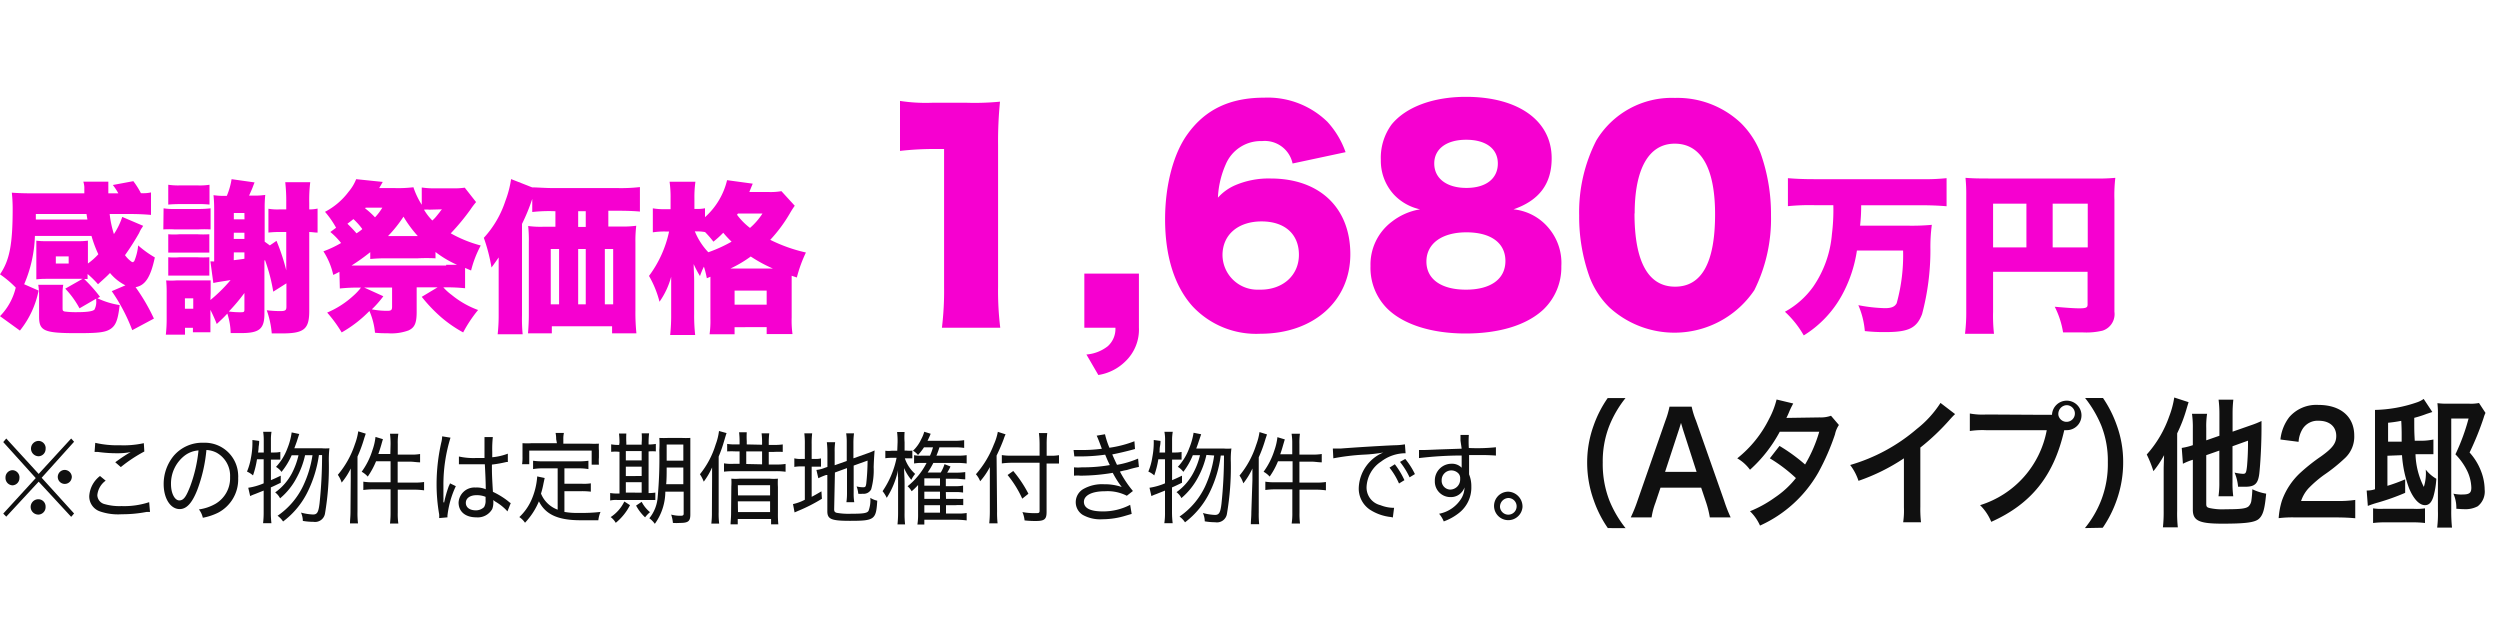
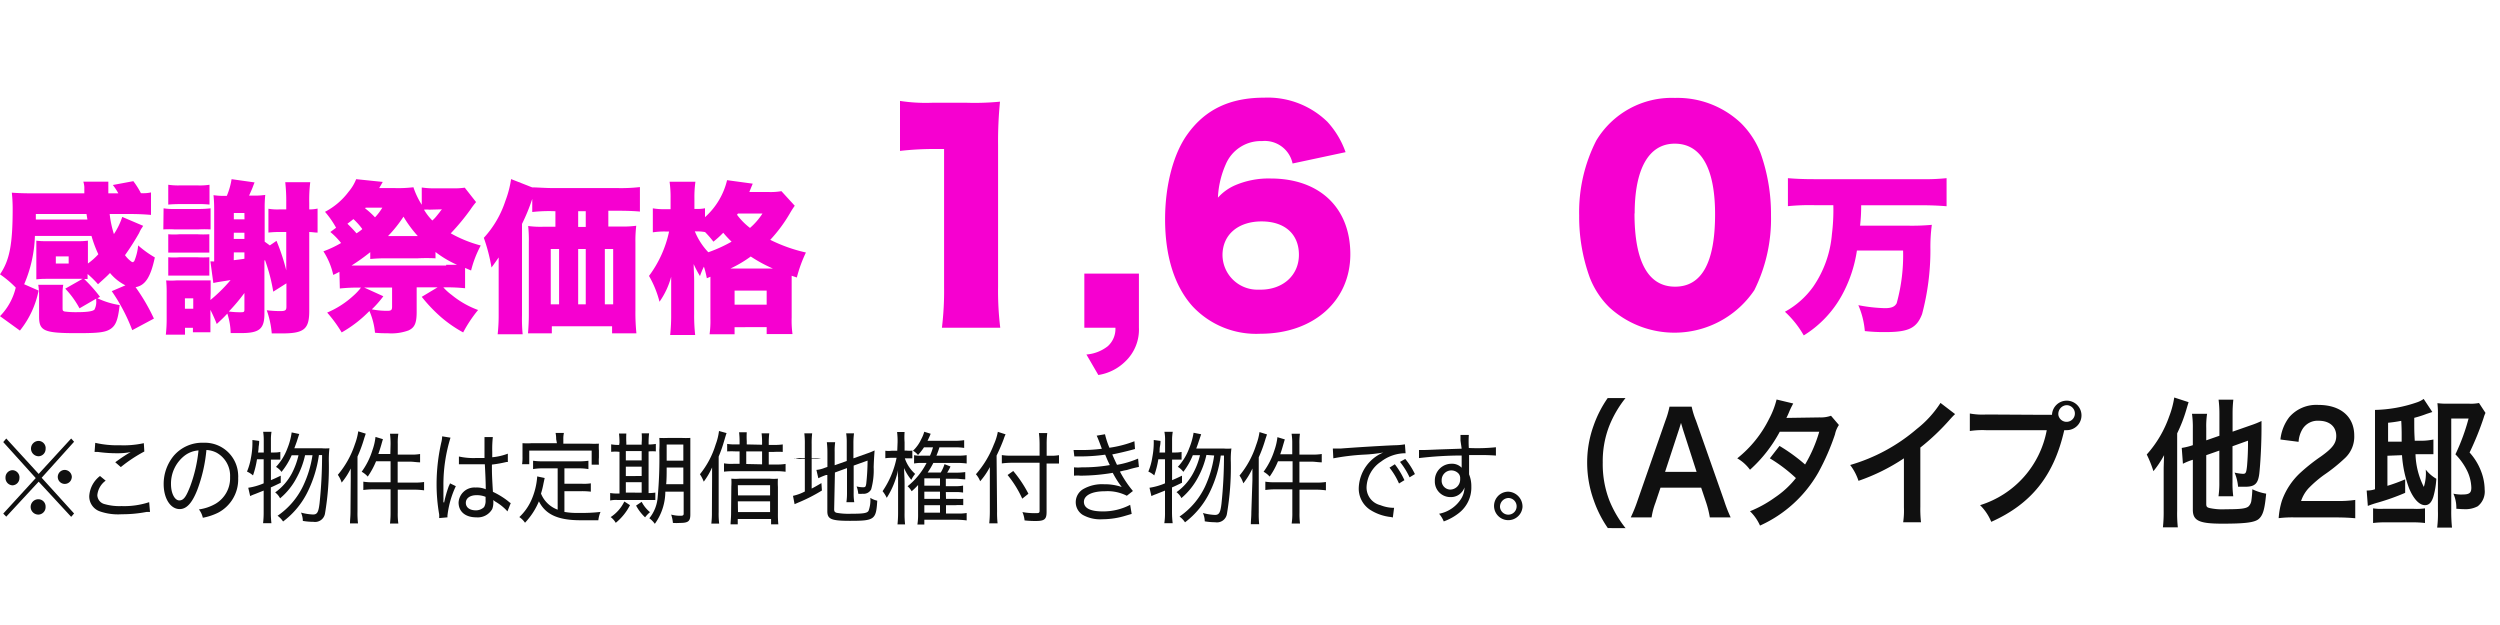
<svg xmlns="http://www.w3.org/2000/svg" id="レイヤー_1" data-name="レイヤー 1" width="300" height="75" viewBox="0 0 300 75">
  <defs>
    <style>.cls-1{fill:#f600d0;}.cls-2{fill:#101010;}</style>
  </defs>
  <title>price-owari-nishi02</title>
  <g id="レイヤー_2" data-name="レイヤー 2">
    <g id="物件情報">
      <path class="cls-1" d="M9.91,33.46H5.51a11.07,11.07,0,0,0-1.15.06V28.88a7.65,7.65,0,0,0,1.17.06H9.38a7.65,7.65,0,0,0,1.17-.06v2.74a7.7,7.7,0,0,0,1.25-1.11,14.17,14.17,0,0,1-.82-2.2H4.19a15.84,15.84,0,0,1-1.29,5.8l1.73.76a11.11,11.11,0,0,1-2.24,4.8L0,37.94a7.31,7.31,0,0,0,1.89-3.43A12.53,12.53,0,0,0,0,32.92c1.15-1.68,1.52-3.58,1.52-7.87a18,18,0,0,0-.1-1.93c.78.06,1.58.08,2.4.08h6.3v-.76A2.8,2.8,0,0,0,10,21.8h3v1.4h1.2a7.2,7.2,0,0,0-.66-1L16,21.74a9.94,9.94,0,0,1,.91,1.44,4.37,4.37,0,0,0,1.21-.09v2.7c-.86-.08-1.73-.11-2.59-.11H13.16a12.3,12.3,0,0,0,.51,2.41,8.54,8.54,0,0,0,1-2.06l2.51,1.07-.13.21a3.33,3.33,0,0,0-.35.64A29.44,29.44,0,0,1,15,30.62a3.38,3.38,0,0,0,.8.8.44.44,0,0,1,.16.06h0a.67.67,0,0,1,.15-.14,6.39,6.39,0,0,0,.47-1.89,12.21,12.21,0,0,0,2,1.44c-.5,2.36-1.15,3.37-2.31,3.57a23.33,23.33,0,0,1,2.2,3.77l-2.6,1.39a21.57,21.57,0,0,0-2.46-4.68l1.64-.7a5.77,5.77,0,0,1-1.85-1.48c-.35.37-.6.59-1.44,1.35a11.18,11.18,0,0,0-1.25-1.23v.6H10.1A17.51,17.51,0,0,1,12,35.62l-.31.17a9.71,9.71,0,0,0,2.67.82c-.2,1.75-.45,2.43-1.09,2.86s-1.54.51-4,.51c-4,0-4.58-.26-4.58-2V35.49a7.3,7.3,0,0,0-.1-1.31h3a5.08,5.08,0,0,0-.08,1v1.75c0,.29,0,.38.24.45a9.93,9.93,0,0,0,1.44.08c1.28,0,1.91-.1,2.14-.3A2,2,0,0,0,11.54,36a.43.43,0,0,0,0-.16L9.54,37a10.69,10.69,0,0,0-1.71-2.36Zm.58-7.12-.11-.66H4.3v.66ZM6.7,31.62H8.24v-.85H6.7Z" />
      <path class="cls-1" d="M19.63,25a8.16,8.16,0,0,0,1.4.08h2.71A13,13,0,0,0,25.27,25v2.53a12.85,12.85,0,0,0-1.52,0H21a10.9,10.9,0,0,0-1.4,0Zm5.62,11a18.22,18.22,0,0,0,2.42-2.39c-1.6.25-1.6.25-2.07.35l-.35-2.59h.28a.49.49,0,0,0,.17,0V25.09a15.68,15.68,0,0,0-.08-1.67,8.58,8.58,0,0,0,1.6.08,8.63,8.63,0,0,0,.57-2l2.76.39c-.08.19-.08.19-.25.64-.12.29-.12.29-.41.94h.41a8.72,8.72,0,0,0,1.53-.08A15.18,15.18,0,0,0,31.76,25v4l.62.45.8-.55a24.46,24.46,0,0,1,1.17,3.54V27.84h-.84a11.33,11.33,0,0,0-1.3.07V25.05a6.31,6.31,0,0,0,1.3.08h.84v-.78a20.76,20.76,0,0,0-.12-2.49h3a17.3,17.3,0,0,0-.12,2.49v.78a4.78,4.78,0,0,0,1-.1v2.88c-.37,0-.51-.05-1-.07v9.48c0,2.18-.62,2.69-3.27,2.69H32.61a11,11,0,0,0-.6-2.78,13.21,13.21,0,0,0,1.66.1c.56,0,.7-.1.7-.51V34l-1.58,1a21.06,21.06,0,0,0-1-3.82l-.06.14v6.31c0,1.83-.59,2.34-2.79,2.34H27.68a8.15,8.15,0,0,0-.4-2.34c-.47.51-.66.68-1.27,1.25-.22-.57-.48-1.14-.76-1.7v2.69h-2.1v-.53H22.2v.82H19.9a16.84,16.84,0,0,0,.1-1.89v-3.1a14.2,14.2,0,0,0-.06-1.52,8.55,8.55,0,0,0,1.24,0h4.1v1.48ZM20.19,22.17a8,8,0,0,0,1.38.08h2.17a7.27,7.27,0,0,0,1.4-.08v2.38a10.85,10.85,0,0,0-1.4-.06H21.57q-.69,0-1.38.06Zm0,5.94a8,8,0,0,0,1.38,0h2.07a12.18,12.18,0,0,0,1.48,0v2.2H20.19Zm0,2.76a8,8,0,0,0,1.38,0h2.07a12.18,12.18,0,0,0,1.48,0v2.2H20.19Zm2,6.18h1V35.8h-1Zm7.14-1.89a22.17,22.17,0,0,1-1.87,2.22,10.2,10.2,0,0,0,1.35.09c.41,0,.52,0,.52-.31Zm0-9.6H28.06v.76h1.28Zm-1.28,3.11h1.28v-.74H28.06Zm0,2.55c.78-.09.91-.11,1.28-.17v-.76H28.06Z" />
      <path class="cls-1" d="M40.73,32.62c-.29.15-.39.21-.74.37a8.68,8.68,0,0,0-1.18-2.83,13.21,13.21,0,0,0,2.12-1,8.47,8.47,0,0,0-1.29-1.32l.69-.51A10.89,10.89,0,0,0,39,25.42,8.39,8.39,0,0,0,41.84,23a5.3,5.3,0,0,0,.9-1.5l3.19.33c-.29.51-.29.51-.43.74h1.87a15.08,15.08,0,0,0,2.24-.1,9.42,9.42,0,0,0,1,2.1V22.5a10.69,10.69,0,0,0,1.79.1h1.93a8.69,8.69,0,0,0,1.44-.08l1.36,1.73a9.65,9.65,0,0,0-.68.9A26.2,26.2,0,0,1,54.09,28a15.2,15.2,0,0,0,3.6,1.46,13,13,0,0,0-1.16,3l-.72-.31v2.44a20.81,20.81,0,0,0-2.23-.11H53.2a6.14,6.14,0,0,0,1,.91,10.86,10.86,0,0,0,3.17,1.81,15.92,15.92,0,0,0-1.79,2.69A15.29,15.29,0,0,1,53,38.12a18.25,18.25,0,0,1-2.39-2.5l1.9-1.14H50v2.94c0,1.34-.23,1.9-1,2.24a6,6,0,0,1-2.49.33A14,14,0,0,1,45,39.93a8.44,8.44,0,0,0-.67-2.61A14.77,14.77,0,0,1,41,39.89a16.12,16.12,0,0,0-1.74-2.38,10.93,10.93,0,0,0,3.12-2,6.87,6.87,0,0,0,.94-1H43a20.63,20.63,0,0,0-2.22.11Zm2.73-5.16a8.29,8.29,0,0,0-1.05-1.17c-.33.27-.45.35-.72.56A14.47,14.47,0,0,1,42.78,28a6,6,0,0,0,.68-.49Zm10.08,4.32h1.31a12.56,12.56,0,0,1-2.59-1.54V31A19.49,19.49,0,0,0,50.1,31H46.61a19.77,19.77,0,0,0-2.18.08v-.82a24.71,24.71,0,0,1-2.24,1.6H53.54ZM46,35.55a12.21,12.21,0,0,1-1.38,1.57,9.59,9.59,0,0,0,1.85.18c.47,0,.58-.1.58-.49V34.5H43.69ZM43.81,25A9.65,9.65,0,0,1,45,26.08a6.68,6.68,0,0,0,.88-1.16h-2Zm6.33,3.33A14.16,14.16,0,0,1,48.42,26a15.59,15.59,0,0,1-1.86,2.33Zm1.4-3.17a3.64,3.64,0,0,0-.66,0,6.34,6.34,0,0,0,1,1.3,4,4,0,0,0,.53-.56l.33-.41a3.37,3.37,0,0,1,.29-.37Z" />
      <path class="cls-1" d="M66.44,25.34a18.18,18.18,0,0,0-2.57.1V23.87a23,23,0,0,1-1.23,3v11a18.56,18.56,0,0,0,.08,2.24h-3a20.36,20.36,0,0,0,.12-2.22v-7c-.22.33-.61.88-.86,1.21a20.92,20.92,0,0,0-.92-3.56,12.11,12.11,0,0,0,2.59-4.44,12.22,12.22,0,0,0,.68-2.61l2.54,1h.21c.37,0,1.42.08,2.34.08h7.69a20,20,0,0,0,2.68-.12v2.94c-.58-.06-1.52-.1-2.57-.1H73v1.89h1.5a11.49,11.49,0,0,0,1.85-.09,15,15,0,0,0-.1,2V37.3A24.57,24.57,0,0,0,76.37,40H73.45v-.85H66.22V40H63.36c.06-.68.1-1.51.1-2.21V29.12a15.91,15.91,0,0,0-.08-2,11,11,0,0,0,1.81.09h1.46V25.34Zm-.35,4.54v6.64h1V29.88Zm4.2-2.65V25.34h-.91v1.89Zm0,9.29V29.88h-.91v6.64Zm3.29,0V29.88h-1v6.64Z" />
      <path class="cls-1" d="M84.82,33.39A11,11,0,0,0,84.47,32,7.69,7.69,0,0,0,84,33.13a12.33,12.33,0,0,1-.76-1.44c0,.45.06,1.46.06,2v4a21,21,0,0,0,.12,2.51h-3a22.07,22.07,0,0,0,.12-2.58V33.21a9.46,9.46,0,0,1-1.4,3,12.1,12.1,0,0,0-1.26-3.1,13.58,13.58,0,0,0,2.41-5.33h-.47a9.13,9.13,0,0,0-1.48.1V25a7.57,7.57,0,0,0,1.5.1h.63V23.81a13.5,13.5,0,0,0-.12-2h3.1a13.5,13.5,0,0,0-.12,2v1.26h.27a4.18,4.18,0,0,0,1-.08v1.07a8.65,8.65,0,0,0,2.65-4.44l3.08.42c-.06.14-.2.47-.41,1H92.2a7.49,7.49,0,0,0,1.57-.1l1.6,1.75a10.61,10.61,0,0,0-.6.94,17.63,17.63,0,0,1-2.34,3.15,18.65,18.65,0,0,0,4.28,1.52,16.33,16.33,0,0,0-1.09,3L95,33.09v5a12.13,12.13,0,0,0,.1,2H92v-.83H88.15v.85h-3a12,12,0,0,0,.1-1.9v-5Zm-1.44-5.63A7.9,7.9,0,0,0,85,30.27,17.23,17.23,0,0,0,87.79,29a12,12,0,0,1-1-1.07A12.09,12.09,0,0,1,85.61,29a12.11,12.11,0,0,0-1-1.15,5,5,0,0,0-1-.08Zm9.36,4.46a17,17,0,0,1-2.65-1.44,14.53,14.53,0,0,1-2.43,1.44Zm-4.59,4.34H92V34.87H88.15Zm.29-10.79A7.79,7.79,0,0,0,90,27.35a8,8,0,0,0,1.5-1.73H88.56Z" />
      <path class="cls-1" d="M108,12.11a20.27,20.27,0,0,0,3.89.22H116a31.45,31.45,0,0,0,4-.13,48.16,48.16,0,0,0-.23,5.23v17a36.4,36.4,0,0,0,.26,4.9h-7a36.4,36.4,0,0,0,.26-4.9V17.88H112a35.62,35.62,0,0,0-4,.23Z" />
      <path class="cls-1" d="M136.67,39.3a5.27,5.27,0,0,1-1.62,4.06A5.91,5.91,0,0,1,131.8,45l-1.43-2.46a4.73,4.73,0,0,0,2.57-1,2.79,2.79,0,0,0,.91-2.21h-3.73v-6.5h6.55Z" />
      <path class="cls-1" d="M155.11,19.62a3.41,3.41,0,0,0-3.67-2.69,4.56,4.56,0,0,0-4.35,2.79,11.09,11.09,0,0,0-.94,4,6,6,0,0,1,2-1.46,10.19,10.19,0,0,1,4.32-.84c5.87,0,9.57,3.5,9.57,9.09s-4.41,9.54-10.8,9.54a10.44,10.44,0,0,1-8.12-3.28c-2.17-2.4-3.31-6-3.31-10.45,0-4.09,1-7.89,2.69-10.22,2.15-3,5.14-4.38,9.2-4.38a10.25,10.25,0,0,1,7.59,2.9,10.58,10.58,0,0,1,2.18,3.64Zm-8.41,11A4.19,4.19,0,0,0,151,34.76l.26,0c2.69,0,4.61-1.72,4.61-4.19s-1.69-4-4.48-4S146.7,28.14,146.7,30.62Z" />
-       <path class="cls-1" d="M185.94,27.49a6.48,6.48,0,0,1,1.42,4.45,7,7,0,0,1-2.14,5.19c-2,1.88-5.29,2.89-9.35,2.89s-7.46-1.07-9.41-3a6.91,6.91,0,0,1-2-5.09A6.43,6.43,0,0,1,167,26.62a7.5,7.5,0,0,1,3.41-1.5,6.08,6.08,0,0,1-3.15-1.78,6,6,0,0,1-1.56-4.16,6.75,6.75,0,0,1,1.3-4.25c1.73-2.11,5-3.31,8.91-3.31,6.29,0,10.29,2.86,10.29,7.37,0,3.08-1.5,5.06-4.58,6.13A6.32,6.32,0,0,1,185.94,27.49Zm-14.77,3.9c0,2.11,1.78,3.37,4.74,3.37s4.74-1.26,4.74-3.44-1.76-3.44-4.68-3.44S171.17,29.21,171.17,31.39Zm.94-11.77c0,1.79,1.49,2.93,3.86,2.93s3.77-1.13,3.77-2.93-1.46-2.85-3.8-2.85S172.11,17.85,172.11,19.62Z" />
      <path class="cls-1" d="M193.14,36.9a10.13,10.13,0,0,1-2.37-3.6,21.34,21.34,0,0,1-1.27-7.43,18.9,18.9,0,0,1,2.05-9A10.57,10.57,0,0,1,201,11.75a11.09,11.09,0,0,1,7.89,3,10.31,10.31,0,0,1,2.37,3.6,21.87,21.87,0,0,1,1.26,7.47,19.21,19.21,0,0,1-2,9,11.56,11.56,0,0,1-17.38,2.08Zm3-11.29c0,5.81,1.65,8.79,4.87,8.79s4.8-2.92,4.8-8.69c0-5.55-1.69-8.47-4.84-8.47s-4.81,3.08-4.81,8.38Z" />
      <path class="cls-1" d="M217.7,24.62a26.36,26.36,0,0,0-3.15.12V21.38c.92.08,1.92.12,3.12.12h12.81a25.35,25.35,0,0,0,3.11-.12v3.37c-.94-.08-2-.12-3.06-.12h-7.19a20.75,20.75,0,0,1-.13,2.45h5.69a25.9,25.9,0,0,0,2.92-.1,20.12,20.12,0,0,0-.17,3,29.87,29.87,0,0,1-1,7.71c-.64,1.68-1.62,2.16-4.37,2.16a20.7,20.7,0,0,1-2.5-.12,9.88,9.88,0,0,0-.78-3.11,18.88,18.88,0,0,0,3.18.36c.8,0,1.19-.17,1.42-.59a21.46,21.46,0,0,0,.77-6.33h-5.54A16,16,0,0,1,221,35.48a13,13,0,0,1-4.55,4.77,11.69,11.69,0,0,0-2.26-2.84,10.17,10.17,0,0,0,3.39-3,13,13,0,0,0,2.25-6.31,23.73,23.73,0,0,0,.17-3.48Z" />
-       <path class="cls-1" d="M239.17,37.44a19,19,0,0,0,.11,2.62H235.8a20.63,20.63,0,0,0,.15-2.73V23.48a19.25,19.25,0,0,0-.09-2.14c.77.06,1.38.08,2.73.08h12.62a23,23,0,0,0,2.63-.08,17.67,17.67,0,0,0-.11,2.62V37.41a2.08,2.08,0,0,1-1.43,2.27,8.37,8.37,0,0,1-2.34.21h-2.39a10.49,10.49,0,0,0-1-3.08c1.37.12,2.31.19,2.94.19.81,0,1-.09,1-.45V32.62H239.17Zm4-13h-4v5.25h4Zm7.36,5.25V24.44h-4.21v5.25Z" />
      <path class="cls-2" d="M192.94,63.37a13.7,13.7,0,0,1-1.67-3.28,13.33,13.33,0,0,1-.81-4.59,13,13,0,0,1,.78-4.45,13.74,13.74,0,0,1,1.68-3.28h2.14a13.14,13.14,0,0,0-1.94,3.32,11.64,11.64,0,0,0-.79,4.41,12.1,12.1,0,0,0,.8,4.57,13.43,13.43,0,0,0,1.94,3.31Z" />
      <path class="cls-2" d="M205.18,62.09a12.07,12.07,0,0,0-.43-1.75l-.61-1.82h-4.88l-.61,1.82a8.37,8.37,0,0,0-.46,1.75h-2.5a17.42,17.42,0,0,0,.81-2l3.35-9.61a10.48,10.48,0,0,0,.49-1.68H203a9.62,9.62,0,0,0,.52,1.68l3.38,9.61a17.26,17.26,0,0,0,.78,2ZM202,51.68c-.06-.18-.11-.38-.28-.93-.24.79-.24.79-.29.93l-1.62,4.94h3.78Z" />
      <path class="cls-2" d="M220.67,51a3.07,3.07,0,0,0-.47,1.12,27.86,27.86,0,0,1-2,4.58,15.28,15.28,0,0,1-7,6.37,5.39,5.39,0,0,0-1.2-1.72,14.41,14.41,0,0,0,3-1.66,11.07,11.07,0,0,0,2.51-2.32A18.2,18.2,0,0,0,212.38,55l1.16-1.49a21.1,21.1,0,0,1,3.07,2.23,16.93,16.93,0,0,0,1.7-3.93l-4.74,0A16.68,16.68,0,0,1,210,56.37,5,5,0,0,0,208.47,55a13.92,13.92,0,0,0,3.83-4.75,10,10,0,0,0,.89-2.31l2,.48a10,10,0,0,0-.46.93c-.18.45-.29.65-.36.8l4-.06a3.63,3.63,0,0,0,1.35-.2Z" />
      <path class="cls-2" d="M234.61,49.69c-.2.19-.39.39-.57.59a27.16,27.16,0,0,1-3.6,3.43v7.11a14.24,14.24,0,0,0,.08,1.85h-2.14a9.79,9.79,0,0,0,.09-1.8V55a23.66,23.66,0,0,1-5.45,2.7,6.41,6.41,0,0,0-1-1.9,21.43,21.43,0,0,0,8-4.33,12.62,12.62,0,0,0,2.84-3.12Z" />
      <path class="cls-2" d="M245.34,49.78h.9A1.77,1.77,0,1,1,248,51.62h-.29c-1.23,5.44-3.93,8.84-8.76,11a6,6,0,0,0-1.34-2,11.64,11.64,0,0,0,8-9H238.3a10.26,10.26,0,0,0-1.92.1v-2.1a8.38,8.38,0,0,0,2,.12Zm1.66,0a1,1,0,1,0,1-1.16,1.05,1.05,0,0,0-1,1.1h0Z" />
-       <path class="cls-2" d="M250.19,63.37a12.36,12.36,0,0,0,1.94-3.31,12,12,0,0,0,.81-4.57,11.5,11.5,0,0,0-.78-4.41,13.85,13.85,0,0,0-1.95-3.32h2.15A14,14,0,0,1,254,51a12.8,12.8,0,0,1,.78,4.45,13.57,13.57,0,0,1-.79,4.6,14,14,0,0,1-1.66,3.28Z" />
      <path class="cls-2" d="M259.64,56.46c0-.4,0-.4.05-1.84a11.88,11.88,0,0,1-1.28,1.92,13.68,13.68,0,0,0-.8-2,13.54,13.54,0,0,0,2.7-4.59,10.82,10.82,0,0,0,.6-2.25l1.72.56c-.12.39-.15.49-.3,1A17.6,17.6,0,0,1,261.26,52v9.28a15.28,15.28,0,0,0,.08,2h-1.79a16.64,16.64,0,0,0,.09-2Zm5.11-1.84v5.84c0,.34.08.43.42.51a7.29,7.29,0,0,0,1.92.14c1.72,0,2.38-.07,2.71-.32a1.17,1.17,0,0,0,.37-.77,11.38,11.38,0,0,0,.11-1.31,6.18,6.18,0,0,0,1.66.53c-.18,1.9-.38,2.55-.85,3s-1.61.6-4.38.6-3.57-.33-3.57-1.67v-6l-.31.1a8.64,8.64,0,0,0-.88.38l-.14-1.9a7.61,7.61,0,0,0,1.33-.33v-2a11.62,11.62,0,0,0-.1-1.76h1.81a9.76,9.76,0,0,0-.1,1.7v1.48l1.58-.55V49.62a13.32,13.32,0,0,0-.1-1.66H268a14.61,14.61,0,0,0-.09,1.61V51.8l2.23-.78a10.36,10.36,0,0,0,1.24-.5v.9c0,2-.14,4.29-.26,5.38-.15,1.25-.53,1.61-1.71,1.61q-.42,0-.84,0a5.51,5.51,0,0,0-.42-1.7,5.62,5.62,0,0,0,1,.15c.34,0,.4-.11.49-.9.09-1,.13-2.06.12-3.08l-1.86.67v4.33a11.76,11.76,0,0,0,.09,1.67h-1.77a11,11,0,0,0,.1-1.72V54.07Z" />
      <path class="cls-2" d="M275.44,62.09a13.33,13.33,0,0,0-2,.09,9,9,0,0,1,.4-2.13A8.39,8.39,0,0,1,276,56.77a22.12,22.12,0,0,1,2.52-2c1.4-1,1.83-1.59,1.83-2.45,0-1.13-.81-1.83-2.11-1.83a2.13,2.13,0,0,0-1.94,1,3.34,3.34,0,0,0-.47,1.53l-2.18-.28a5.32,5.32,0,0,1,1.05-2.67,4.29,4.29,0,0,1,3.5-1.48c2.67,0,4.31,1.4,4.31,3.68a3.51,3.51,0,0,1-1.08,2.67A20.17,20.17,0,0,1,278.87,57,13.83,13.83,0,0,0,277,58.62a4.28,4.28,0,0,0-.87,1.5h4.27a13.84,13.84,0,0,0,2.23-.13v2.2c-.76-.07-1.53-.1-2.3-.1Z" />
      <path class="cls-2" d="M291.88,49.44l-.67.22a13.46,13.46,0,0,1-1.5.48c0,1.63,0,1.63.06,2.75h.77a7.26,7.26,0,0,0,1.47-.15V54.5h-2.15a9.26,9.26,0,0,0,1,3.93,5.4,5.4,0,0,0,.23-2.08,4.32,4.32,0,0,0,1.27,1.1,9.84,9.84,0,0,1-.36,2.17c-.21.65-.51,1-1,1-.68,0-1.37-.74-1.9-2a14,14,0,0,1-.86-4l-1.75.07V58.3a20.93,20.93,0,0,0,2.13-.78v1.62a27.22,27.22,0,0,1-3.28,1.17,12.05,12.05,0,0,0-1.2.4L284,58.86a2.82,2.82,0,0,0,1-.15V49.19a16.51,16.51,0,0,0,5.07-.92,3,3,0,0,0,.77-.4ZM284.77,61a5.74,5.74,0,0,0,1.17.06h3.74A6.76,6.76,0,0,0,291,61v1.76a12.07,12.07,0,0,0-1.47-.08H286.2a11.32,11.32,0,0,0-1.43.08Zm3.43-8v-.75c0-.35,0-.93-.05-1.75a15.68,15.68,0,0,1-1.58.23V53Zm10.06-3.45a3.14,3.14,0,0,0-.22.58,34.32,34.32,0,0,1-1.69,4.17,7.12,7.12,0,0,1,1.42,2.36,6.24,6.24,0,0,1,.39,2.09,2.25,2.25,0,0,1-.83,2,3.12,3.12,0,0,1-1.64.35c-.18,0-.24,0-.93-.05a4.21,4.21,0,0,0-.35-1.81,4.27,4.27,0,0,0,1.07.1c.85,0,1.08-.19,1.08-.82a5,5,0,0,0-.49-2,7.58,7.58,0,0,0-1.42-2,24.35,24.35,0,0,0,1.58-4.3h-2.08v11a18.17,18.17,0,0,0,.09,2.09h-1.78a13.33,13.33,0,0,0,.09-2V49.78a10.47,10.47,0,0,0-.06-1.4,8.45,8.45,0,0,0,1.23.06h2.55a4.9,4.9,0,0,0,1.21-.08Z" />
      <path class="cls-2" d="M8.54,52.62l.35.39L5,57.33l3.89,4.29-.35.4L4.64,57.8.75,62l-.36-.37,3.9-4.26L.39,53.05l.36-.43,3.89,4.25Zm-6.21,4.7a.87.87,0,0,1-.82.92h0a.88.88,0,0,1-.85-.92.87.87,0,0,1,.85-.9h0a.88.88,0,0,1,.83.91Zm3.14,3.5a.89.89,0,0,1-.83.93.92.92,0,0,1-.08-1.84h.08A.87.87,0,0,1,5.47,60.82Zm0-7a.87.87,0,0,1-.83.93h0a.92.92,0,0,1,0-1.84.87.87,0,0,1,.84.9v0ZM8.61,57.3a.84.84,0,1,1-.84-.91.87.87,0,0,1,.85.89v0Z" />
      <path class="cls-2" d="M18,61.43h-.4a15.36,15.36,0,0,1-3,.28A6.62,6.62,0,0,1,12,61.37a1.9,1.9,0,0,1-1.29-1.85A3.29,3.29,0,0,1,12,57.12l.68.56a2.43,2.43,0,0,0-1,1.73,1.14,1.14,0,0,0,.9,1.09,6.44,6.44,0,0,0,2,.23,9.57,9.57,0,0,0,3.32-.47Zm-6.57-8.29a11.6,11.6,0,0,0,2.94.29,11.23,11.23,0,0,0,2.89-.25l.06,1a17.24,17.24,0,0,0-2.82,1.87l-.67-.58c.72-.52.92-.65,1.36-.93l.28-.17.21-.12a8.2,8.2,0,0,1-1.64.14,16.31,16.31,0,0,1-2.31-.16h-.38Z" />
      <path class="cls-2" d="M25.87,60.45a3.56,3.56,0,0,0,1.74-3.2A3.16,3.16,0,0,0,26,54.33,2.92,2.92,0,0,0,24.77,54a18.3,18.3,0,0,1-1.1,4.8c-.62,1.57-1.28,2.29-2.11,2.29-1.11,0-1.92-1.28-1.92-3a5.32,5.32,0,0,1,1.17-3.35,4.5,4.5,0,0,1,3.62-1.61A4,4,0,0,1,28.58,57a2.16,2.16,0,0,1,0,.36,4.5,4.5,0,0,1-2.4,4.16,7,7,0,0,1-1.84.61,2.55,2.55,0,0,0-.47-1A5.49,5.49,0,0,0,25.87,60.45Zm-3.64-5.83a4.24,4.24,0,0,0-1.71,3.48c0,1.09.44,1.95,1,1.95s.85-.55,1.3-1.68a17.28,17.28,0,0,0,1-4.32A3.12,3.12,0,0,0,22.23,54.62Z" />
      <path class="cls-2" d="M30.84,55.11a10.79,10.79,0,0,1-.48,1.94,2.85,2.85,0,0,0-.72-.46,7.8,7.8,0,0,0,.49-1.73,9.38,9.38,0,0,0,.16-1.68V52.8l.81.11a3.4,3.4,0,0,1-.06.68,6.44,6.44,0,0,1-.07.71h.68V52.82a6.82,6.82,0,0,0-.07-1h1a5.67,5.67,0,0,0-.07,1V54.3h.43a3.33,3.33,0,0,0,.7-.07v.92H32.51v2.47c.47-.2.64-.28,1.18-.54v.85c-.56.27-.76.37-1.19.56v3a10.91,10.91,0,0,0,.07,1.29h-1a10.91,10.91,0,0,0,.07-1.29V58.87l-1.05.42a4.87,4.87,0,0,0-.57.24l-.23-1A7.42,7.42,0,0,0,31.64,58V55.11Zm5.77-.49a10.18,10.18,0,0,1-1,2.68,8.09,8.09,0,0,1-2,2.5,2,2,0,0,0-.59-.71,6.63,6.63,0,0,0,2-2.28,9.07,9.07,0,0,0,.8-2.18H35a8.58,8.58,0,0,1-1.22,2,2.1,2.1,0,0,0-.66-.6,6.69,6.69,0,0,0,1.37-2.23A7.93,7.93,0,0,0,35,51.89l.91.19c-.07.2-.07.2-.3.92-.09.25-.15.42-.29.79H38.6a4.82,4.82,0,0,0,.93,0,12.55,12.55,0,0,0-.07,1.62A33.12,33.12,0,0,1,39,61.62a1.21,1.21,0,0,1-1.39,1,7.69,7.69,0,0,1-1.27-.11,2.5,2.5,0,0,0-.22-1,6.36,6.36,0,0,0,1.44.23c.5,0,.66-.26.79-1.37a55.27,55.27,0,0,0,.3-5.76h-.38a14.57,14.57,0,0,1-1.3,4.3,9.91,9.91,0,0,1-3,3.67,2.7,2.7,0,0,0-.66-.69,9.05,9.05,0,0,0,3.07-3.59,13.07,13.07,0,0,0,1.12-3.68Z" />
      <path class="cls-2" d="M42.09,57.62v-1.4A8.28,8.28,0,0,1,41,57.91a3.36,3.36,0,0,0-.46-.93,11,11,0,0,0,2.05-3.68,7.26,7.26,0,0,0,.4-1.54l.9.28-.18.54a16.64,16.64,0,0,1-.81,2.21v6.62a10.85,10.85,0,0,0,.06,1.4H42c0-.46.06-.81.06-1.42Zm4.78-4.35a10.1,10.1,0,0,0-.07-1.22h1a7.25,7.25,0,0,0-.07,1.23v1.27h1.54a5.46,5.46,0,0,0,1.14-.07v1c-.38,0-.76-.07-1.14-.08H47.72v2.51h2a6.57,6.57,0,0,0,1.17-.07v1a8.92,8.92,0,0,0-1.16-.08h-2v2.77a7.85,7.85,0,0,0,.07,1.29h-1a10.91,10.91,0,0,0,.07-1.29V58.72H44.76a8.92,8.92,0,0,0-1.16.08v-1a6.4,6.4,0,0,0,1.16.07h2.11V55.35H45.13a9.62,9.62,0,0,1-1,1.84,2.75,2.75,0,0,0-.73-.58A8.82,8.82,0,0,0,44.7,54a6.89,6.89,0,0,0,.36-1.57l.89.27c-.07.24-.11.36-.19.66-.18.61-.24.76-.36,1.12h1.44Z" />
      <path class="cls-2" d="M53.29,60.32a14.59,14.59,0,0,1,.57-2A1.42,1.42,0,0,0,54,58l.7.34a11.2,11.2,0,0,0-1,3.48,1.13,1.13,0,0,0,0,.26l-1,.09a3.38,3.38,0,0,0,0-.45,21,21,0,0,1-.31-3.64,22.69,22.69,0,0,1,.55-4.92,3.51,3.51,0,0,0,.12-.8l1,.16a19.1,19.1,0,0,0-.85,5.72v1.42a1.5,1.5,0,0,1,0,.3v.29Zm1.78-5.54a8,8,0,0,0,2.07.18h1V52.45h1a12.87,12.87,0,0,0-.07,1.75v.67a7.06,7.06,0,0,0,1.87-.43v1h-.17a14.39,14.39,0,0,1-1.74.31c0,1.1,0,1.25.12,3.27A9.49,9.49,0,0,1,61,60.16a1,1,0,0,0,.29.21l-.4,1a3.61,3.61,0,0,0-.33-.35,6.21,6.21,0,0,0-1.14-.84l-.12-.09L59.2,60v.25a2.16,2.16,0,0,1-.13.83,2,2,0,0,1-1.92,1c-1.31,0-2.12-.69-2.12-1.78a1.91,1.91,0,0,1,2-1.8l.12,0a2.78,2.78,0,0,1,1.14.21c0-.26,0-1-.11-3H55.07Zm2.13,4.64c-.79,0-1.3.36-1.3.92s.48.9,1.19.9a1.39,1.39,0,0,0,1-.39,1.5,1.5,0,0,0,.18-.84v-.39A2.79,2.79,0,0,0,57.2,59.42Z" />
      <path class="cls-2" d="M66.92,56.2H65.06a6.68,6.68,0,0,0-1.09.09v-1a8,8,0,0,0,1.09.07h4.45a8,8,0,0,0,1.1-.07v1a6.71,6.71,0,0,0-1.1-.09H67.73v1.85h2.1A5.45,5.45,0,0,0,70.9,58v1a9.46,9.46,0,0,0-1.07-.06h-2.1v2.49a8.83,8.83,0,0,0,1.78.12,19.16,19.16,0,0,0,2.55-.12,3.88,3.88,0,0,0-.26,1H69.67c-2.7,0-4.2-.68-5-2.27A8.53,8.53,0,0,1,63,62.73a2.45,2.45,0,0,0-.68-.68A6.33,6.33,0,0,0,63.77,60a8.43,8.43,0,0,0,.69-2.75v-.08l.9.19-.14.65a10.26,10.26,0,0,1-.3,1.22,3.4,3.4,0,0,0,2,1.93Zm-.18-3.5a3.67,3.67,0,0,0-.07-.75h1a3.08,3.08,0,0,0-.07.75v.54h3.14a10.65,10.65,0,0,0,1.13,0,5.75,5.75,0,0,0,0,.83v.82a6.31,6.31,0,0,0,0,.87H71V54.07H63.51V55.7h-.86a5.2,5.2,0,0,0,.05-.88V53.18a7.11,7.11,0,0,0,1.13,0h3Z" />
      <path class="cls-2" d="M74.34,53.12a10.28,10.28,0,0,0-.06-1.1h.88a10.46,10.46,0,0,0,0,1.12v.22H77v-.24A6.73,6.73,0,0,0,77,52h.89a10.37,10.37,0,0,0-.06,1.12v.22a5.1,5.1,0,0,0,.87-.07v.9a4.24,4.24,0,0,0-.87,0v5a5.52,5.52,0,0,0,.81-.06V60H74.1a3.26,3.26,0,0,0-.88.06v-.9a4.25,4.25,0,0,0,.87.06h.25v-5a4.79,4.79,0,0,0-1,0v-.9a4.55,4.55,0,0,0,.9.07h.06Zm1.26,7.5a6.64,6.64,0,0,1-1.71,2.12,2.23,2.23,0,0,0-.61-.69,4.63,4.63,0,0,0,1.64-1.87ZM77,55.25V54.13H75.1v1.12Zm0,1.87V56H75.1v1.13Zm0,2V57.86H75.1v1.25Zm0,1.1a4,4,0,0,0,1,1.24,3.84,3.84,0,0,0-.59.62,5.51,5.51,0,0,1-1.08-1.41ZM79.84,59a6.67,6.67,0,0,1-1.26,3.86,3,3,0,0,0-.66-.67,4.53,4.53,0,0,0,1-2.52,51.44,51.44,0,0,0,.2-5.69,11.37,11.37,0,0,0,0-1.43,10.09,10.09,0,0,0,1.1,0h1.54a9.73,9.73,0,0,0,1.08,0q0,.6,0,1.2v8c0,.8-.26,1-1.24,1a6,6,0,0,1-.85,0,4.35,4.35,0,0,0-.21-1,4.14,4.14,0,0,0,1.16.14c.26,0,.34-.07.34-.25V59ZM80,56.1c0,.66,0,1.44-.06,2H82v-2Zm2-2.76H80v1.94h2Z" />
      <path class="cls-2" d="M85.45,57.52V56.09a8.6,8.6,0,0,1-1,1.71,4.17,4.17,0,0,0-.46-.89,10.5,10.5,0,0,0,1.88-3.54,7.12,7.12,0,0,0,.41-1.65l.91.25c-.07.19-.07.19-.31,1a16.34,16.34,0,0,1-.64,1.82v6.63a10,10,0,0,0,.06,1.41h-.94a11.32,11.32,0,0,0,.07-1.43Zm6-4.15V53a8.51,8.51,0,0,0-.06-1h.92A9.73,9.73,0,0,0,92.25,53v.39h.59a6.64,6.64,0,0,0,1.09-.06v.9a9.73,9.73,0,0,0-1.08,0h-.6v1.51h.92a5.76,5.76,0,0,0,1.1-.07v.94a8.27,8.27,0,0,0-1.11-.07H88a10.51,10.51,0,0,0-1.12.06v-1a5.17,5.17,0,0,0,1.11.06h.76V54.17h-.43a9.37,9.37,0,0,0-1.06,0v-.9a6.34,6.34,0,0,0,1.07.06h.42v-.4a9.55,9.55,0,0,0-.06-1.06h.92a9.55,9.55,0,0,0,0,1.07v.39Zm-3.69,5a7.21,7.21,0,0,0,0-.93,5.57,5.57,0,0,0,1,0h3.59a5.57,5.57,0,0,0,1,0,8.34,8.34,0,0,0,0,1v3.13a12,12,0,0,0,.05,1.35h-.87v-.64h-4v.64h-.86c0-.34.06-.77.06-1.3Zm.8,1.08h3.85V58.22H88.54Zm0,2h3.85V60.16H88.54Zm2.89-5.73V54.17h-1.9v1.51Z" />
-       <path class="cls-2" d="M96.58,53.36A10.09,10.09,0,0,0,96.52,52h.94a10.17,10.17,0,0,0-.06,1.35v1.72h.28a3,3,0,0,0,.84-.06V56c-.29,0-.57,0-.86,0H97.4v3.62c.42-.22.61-.33,1.17-.66l.06.89a19.47,19.47,0,0,1-2.84,1.45l-.44.19-.19-1a5.64,5.64,0,0,0,1.42-.52v-4h-.36a4.54,4.54,0,0,0-.9.06V55a3,3,0,0,0,.9.07h.36Zm3.52,7.75c0,.25.06.36.31.43a8.25,8.25,0,0,0,1.72.11c1.48,0,1.91-.07,2.09-.34a3.68,3.68,0,0,0,.22-1.57,2.43,2.43,0,0,0,.83.34c-.13,2.28-.33,2.42-3.27,2.42-2.26,0-2.72-.2-2.72-1.16V57h-.15a7.61,7.61,0,0,0-.93.39l-.23-1a3.5,3.5,0,0,0,1-.25l.32-.11V54.3a10.43,10.43,0,0,0-.07-1.24h1a8,8,0,0,0-.06,1.2v1.57l1.45-.51V53.13a7.22,7.22,0,0,0-.07-1.13h.94a9.14,9.14,0,0,0-.07,1.16V55l1.66-.59a7.39,7.39,0,0,0,.88-.36c-.08,1.2-.08,1.2-.11,2a8.53,8.53,0,0,1-.3,2.67,1,1,0,0,1-1,.53,2.53,2.53,0,0,1-.55,0,3,3,0,0,0-.2-.88,3.08,3.08,0,0,0,.8.1c.25,0,.3-.06.36-.43a27.13,27.13,0,0,0,.16-2.77l-1.67.6v3.23a6.4,6.4,0,0,0,.07,1.16h-.94a7.84,7.84,0,0,0,.07-1.19V56.17l-1.45.53Z" />
+       <path class="cls-2" d="M96.58,53.36A10.09,10.09,0,0,0,96.52,52h.94a10.17,10.17,0,0,0-.06,1.35v1.72h.28a3,3,0,0,0,.84-.06c-.29,0-.57,0-.86,0H97.4v3.62c.42-.22.61-.33,1.17-.66l.06.89a19.47,19.47,0,0,1-2.84,1.45l-.44.19-.19-1a5.64,5.64,0,0,0,1.42-.52v-4h-.36a4.54,4.54,0,0,0-.9.06V55a3,3,0,0,0,.9.07h.36Zm3.52,7.75c0,.25.06.36.31.43a8.25,8.25,0,0,0,1.72.11c1.48,0,1.91-.07,2.09-.34a3.68,3.68,0,0,0,.22-1.57,2.43,2.43,0,0,0,.83.34c-.13,2.28-.33,2.42-3.27,2.42-2.26,0-2.72-.2-2.72-1.16V57h-.15a7.61,7.61,0,0,0-.93.39l-.23-1a3.5,3.5,0,0,0,1-.25l.32-.11V54.3a10.43,10.43,0,0,0-.07-1.24h1a8,8,0,0,0-.06,1.2v1.57l1.45-.51V53.13a7.22,7.22,0,0,0-.07-1.13h.94a9.14,9.14,0,0,0-.07,1.16V55l1.66-.59a7.39,7.39,0,0,0,.88-.36c-.08,1.2-.08,1.2-.11,2a8.53,8.53,0,0,1-.3,2.67,1,1,0,0,1-1,.53,2.53,2.53,0,0,1-.55,0,3,3,0,0,0-.2-.88,3.08,3.08,0,0,0,.8.1c.25,0,.3-.06.36-.43a27.13,27.13,0,0,0,.16-2.77l-1.67.6v3.23a6.4,6.4,0,0,0,.07,1.16h-.94a7.84,7.84,0,0,0,.07-1.19V56.17l-1.45.53Z" />
      <path class="cls-2" d="M107.71,53.09a8.79,8.79,0,0,0-.06-1.25h.9a8.42,8.42,0,0,0,0,1.23v1h.23a2.73,2.73,0,0,0,.7,0V55h-.9a4.39,4.39,0,0,0,1.24,1.87,3.19,3.19,0,0,0-.46.71,5.53,5.53,0,0,1-.87-1.41c0,.56.06,1.18.06,1.84v3.5a11.16,11.16,0,0,0,.06,1.42h-.91a13.37,13.37,0,0,0,.07-1.42V57.3a4.39,4.39,0,0,1,0-.91,10,10,0,0,1-1.36,3.35,4,4,0,0,0-.5-.8,10.9,10.9,0,0,0,1.68-4H107a4.85,4.85,0,0,0-.76.05v-.9a3.22,3.22,0,0,0,.76,0h.67Zm5.81,6.77h1.18a6.61,6.61,0,0,0,.89,0v.76a6.61,6.61,0,0,0-.89,0h-1.18v1h1.32a5.61,5.61,0,0,0,1.16-.06v.89a9.36,9.36,0,0,0-1.18-.08h-3.9v.57h-.83a7.67,7.67,0,0,0,.08-1.27V58.2a7.78,7.78,0,0,1-.77.75,2.35,2.35,0,0,0-.49-.6,8.6,8.6,0,0,0,2.28-2.8h-.58a4.69,4.69,0,0,0-.92.07v-1a3.49,3.49,0,0,0,.91.06h1a7.89,7.89,0,0,0,.36-1h-1.08a7.31,7.31,0,0,1-.72.92,2.11,2.11,0,0,0-.6-.51,4.53,4.53,0,0,0,1-1.41,4.06,4.06,0,0,0,.35-.87l.77.24c-.15.38-.23.54-.38.85h3.19a8.2,8.2,0,0,0,1.21-.08v.93a7,7,0,0,0-1.21-.07h-1.76a9.11,9.11,0,0,1-.36,1h2.49a7.26,7.26,0,0,0,1.14-.06v1a8.47,8.47,0,0,0-1.13-.07H112a9.4,9.4,0,0,1-.68,1.15h1.57a4.31,4.31,0,0,0,.45-1l.72.28a5.91,5.91,0,0,1-.4.74h1.17a8.4,8.4,0,0,0,1-.07v.87c-.33,0-.67-.06-1-.07H113.5v.89h1.17a3.91,3.91,0,0,0,.9-.07v.84a4.54,4.54,0,0,0-.9-.06H113.5Zm-.72-2.46h-1.88v.88h1.88ZM110.92,59v.86h1.88V59Zm0,2.52h1.88v-.9h-1.88Z" />
      <path class="cls-2" d="M119.65,61.36a11.56,11.56,0,0,0,.06,1.44h-1a14.27,14.27,0,0,0,.07-1.46V56.05a8.37,8.37,0,0,1-1.16,1.7,2.78,2.78,0,0,0-.51-.84,11.81,11.81,0,0,0,2.15-3.57,6.56,6.56,0,0,0,.48-1.52l.93.3a4.2,4.2,0,0,0-.22.55c-.18.5-.5,1.26-.86,2Zm5.94.07c0,.89-.25,1.09-1.32,1.09a11.67,11.67,0,0,1-1.32-.07,3.35,3.35,0,0,0-.26-1,8.14,8.14,0,0,0,1.48.13c.48,0,.58,0,.58-.3V55.53h-3.33a9.67,9.67,0,0,0-1.2.08v-1a6.68,6.68,0,0,0,1.18.07h3.35V53.4a11.53,11.53,0,0,0-.08-1.43h1a11.57,11.57,0,0,0-.07,1.44v1.28h.48a5.3,5.3,0,0,0,1-.07v1c-.31,0-.68,0-1,0h-.49Zm-4-4.91a14.58,14.58,0,0,1,1.82,2.73l-.74.59A12.69,12.69,0,0,0,120.91,57Z" />
      <path class="cls-2" d="M128.83,54h.89a17.39,17.39,0,0,0,2.5-.15c-.23-.64-.53-1.41-.62-1.57l1-.17a9.9,9.9,0,0,0,.53,1.62,13.65,13.65,0,0,0,3-.78l.07.93c-.83.24-2.17.55-2.73.65.19.44.41.92.57,1.25a11.16,11.16,0,0,0,2.53-.75l.1,1a13.81,13.81,0,0,0-1.44.37,7.3,7.3,0,0,0-.84.19,13.54,13.54,0,0,0,1.56,2.33l-.73.57a5.09,5.09,0,0,0-2.63-.54c-1.55,0-2.52.49-2.52,1.27s.81,1.15,2.26,1.15a7,7,0,0,0,3.29-.79l.18,1.09-.68.2a9.6,9.6,0,0,1-2.82.44,4.28,4.28,0,0,1-2.38-.53,1.79,1.79,0,0,1-.83-1.54,1.82,1.82,0,0,1,.9-1.55,4.55,4.55,0,0,1,2.5-.58,6.35,6.35,0,0,1,2.12.33,11.11,11.11,0,0,1-1.08-1.7,23.64,23.64,0,0,1-3.85.34,5.34,5.34,0,0,0-.8,0v-1a4.92,4.92,0,0,0,.94,0,18.88,18.88,0,0,0,3.36-.27c-.24-.49-.24-.49-.56-1.25a21.51,21.51,0,0,1-3,.21h-.7Z" />
      <path class="cls-2" d="M139,55.11a10.81,10.81,0,0,1-.49,1.94,2.55,2.55,0,0,0-.71-.46,7.27,7.27,0,0,0,.48-1.73,9.38,9.38,0,0,0,.17-1.68V52.8l.81.11a2.93,2.93,0,0,1-.07.68c-.07.43,0,.44-.06.71h.68V52.82a4.82,4.82,0,0,0-.08-1h1a5.7,5.7,0,0,0-.08,1V54.3h.44a3.33,3.33,0,0,0,.7-.07v.92h-1.14v2.47c.48-.2.65-.28,1.19-.54v.85c-.56.27-.76.37-1.2.56v3a10.9,10.9,0,0,0,.08,1.29h-1a7.84,7.84,0,0,0,.08-1.29V58.87l-1.05.42a5,5,0,0,0-.58.24l-.23-1A7.62,7.62,0,0,0,139.8,58V55.11Zm5.77-.52a10.18,10.18,0,0,1-1,2.68,8.36,8.36,0,0,1-2,2.5,2,2,0,0,0-.59-.71,6.63,6.63,0,0,0,2-2.28,8.68,8.68,0,0,0,.82-2.16h-.86a8.42,8.42,0,0,1-1.14,2,2.37,2.37,0,0,0-.66-.6,6.52,6.52,0,0,0,1.36-2.22,8.29,8.29,0,0,0,.53-1.87l.91.18-.31.92c-.08.25-.14.42-.28.79h3.28a4.92,4.92,0,0,0,.94,0,9.76,9.76,0,0,0-.07,1.62,33.27,33.27,0,0,1-.47,6.23,1.21,1.21,0,0,1-1.4,1,7.66,7.66,0,0,1-1.26-.11,2.5,2.5,0,0,0-.22-1,6.36,6.36,0,0,0,1.44.23c.5,0,.66-.26.79-1.37a55.27,55.27,0,0,0,.3-5.76h-.39A14.26,14.26,0,0,1,145.2,59a10,10,0,0,1-3,3.68,2.41,2.41,0,0,0-.66-.69,9.08,9.08,0,0,0,3.06-3.59,13.2,13.2,0,0,0,1.1-3.74Z" />
      <path class="cls-2" d="M150.29,57.62v-1.4A8.85,8.85,0,0,1,149.2,58a3.36,3.36,0,0,0-.46-.93,11,11,0,0,0,2-3.68,7.26,7.26,0,0,0,.4-1.54l.9.28c-.06.18-.09.28-.18.54a16.64,16.64,0,0,1-.81,2.21v6.62a11.51,11.51,0,0,0,.05,1.4h-1c0-.46.06-.81.06-1.42Zm4.78-4.35a7.21,7.21,0,0,0-.08-1.22h1a8.45,8.45,0,0,0-.06,1.23v1.27h1.54a6.24,6.24,0,0,0,1.14-.07v1c-.38,0-.76-.07-1.14-.08h-1.54v2.51h2a6.68,6.68,0,0,0,1.18-.07v1a9.2,9.2,0,0,0-1.17-.08h-2v2.77a9.14,9.14,0,0,0,.06,1.29h-1a7.84,7.84,0,0,0,.08-1.29V58.72H153a8.92,8.92,0,0,0-1.16.08v-1a6.4,6.4,0,0,0,1.16.07h2.11V55.35h-1.75a9.1,9.1,0,0,1-1,1.84,2.75,2.75,0,0,0-.73-.58,8.82,8.82,0,0,0,1.3-2.58,6.89,6.89,0,0,0,.36-1.57l.89.27c-.08.24-.11.36-.2.66-.17.61-.23.76-.35,1.12h1.44Z" />
      <path class="cls-2" d="M159.94,53.82h1c1.54-.12,4.55-.31,6.37-.39a7.81,7.81,0,0,0,1.28-.11l.08,1.07h-.13a4.85,4.85,0,0,0-2.81,1,3.84,3.84,0,0,0-1.74,3,2.17,2.17,0,0,0,1.66,2.23,4.39,4.39,0,0,0,1.64.32l-.15,1.16a2,2,0,0,0-.35-.07,5.72,5.72,0,0,1-2.43-.89,3.05,3.05,0,0,1-1.31-2.59A4.79,4.79,0,0,1,166,54.3a17.9,17.9,0,0,1-2.42.26A27.29,27.29,0,0,0,160,55Zm7.44,1.89a9.5,9.5,0,0,1,1.15,1.91l-.65.4a8.33,8.33,0,0,0-1.14-1.9Zm1.25-.64a8.91,8.91,0,0,1,1.16,1.82l-.64.39A9.08,9.08,0,0,0,168,55.43Z" />
      <path class="cls-2" d="M175.26,52.88c0-.22,0-.46,0-.69h1a11.82,11.82,0,0,0,0,1.57,21.9,21.9,0,0,0,3.25-.09v1c-.66-.05-1.33-.07-2-.06h-1.22v2.31a3.77,3.77,0,0,1,.27,1.48,3.86,3.86,0,0,1-1.5,3.17,6.42,6.42,0,0,1-1.81,1,3.25,3.25,0,0,0-.56-.92,4,4,0,0,0,2.73-1.94,2.7,2.7,0,0,0,.32-1.22,1.62,1.62,0,0,1-.3.53,1.69,1.69,0,0,1-1.38.63,1.86,1.86,0,0,1-1.88-1.84c0-.05,0-.1,0-.16a2,2,0,0,1,2-2,1.59,1.59,0,0,1,1.22.48V54.66a44.26,44.26,0,0,0-5.12.31V54h.47c.3,0,.36,0,2-.07l2.65-.09ZM173,57.62a1.06,1.06,0,0,0,1,1.13h0a1.21,1.21,0,0,0,1.22-1.21v-.11a.82.82,0,0,0-.22-.63,1.19,1.19,0,0,0-.87-.35A1.16,1.16,0,0,0,173,57.62Z" />
      <path class="cls-2" d="M182.7,60.85A1.71,1.71,0,1,1,181,59,1.79,1.79,0,0,1,182.7,60.85Zm-2.7,0a1,1,0,1,0,1-1.09A1.05,1.05,0,0,0,180,60.85Z" />
    </g>
  </g>
</svg>